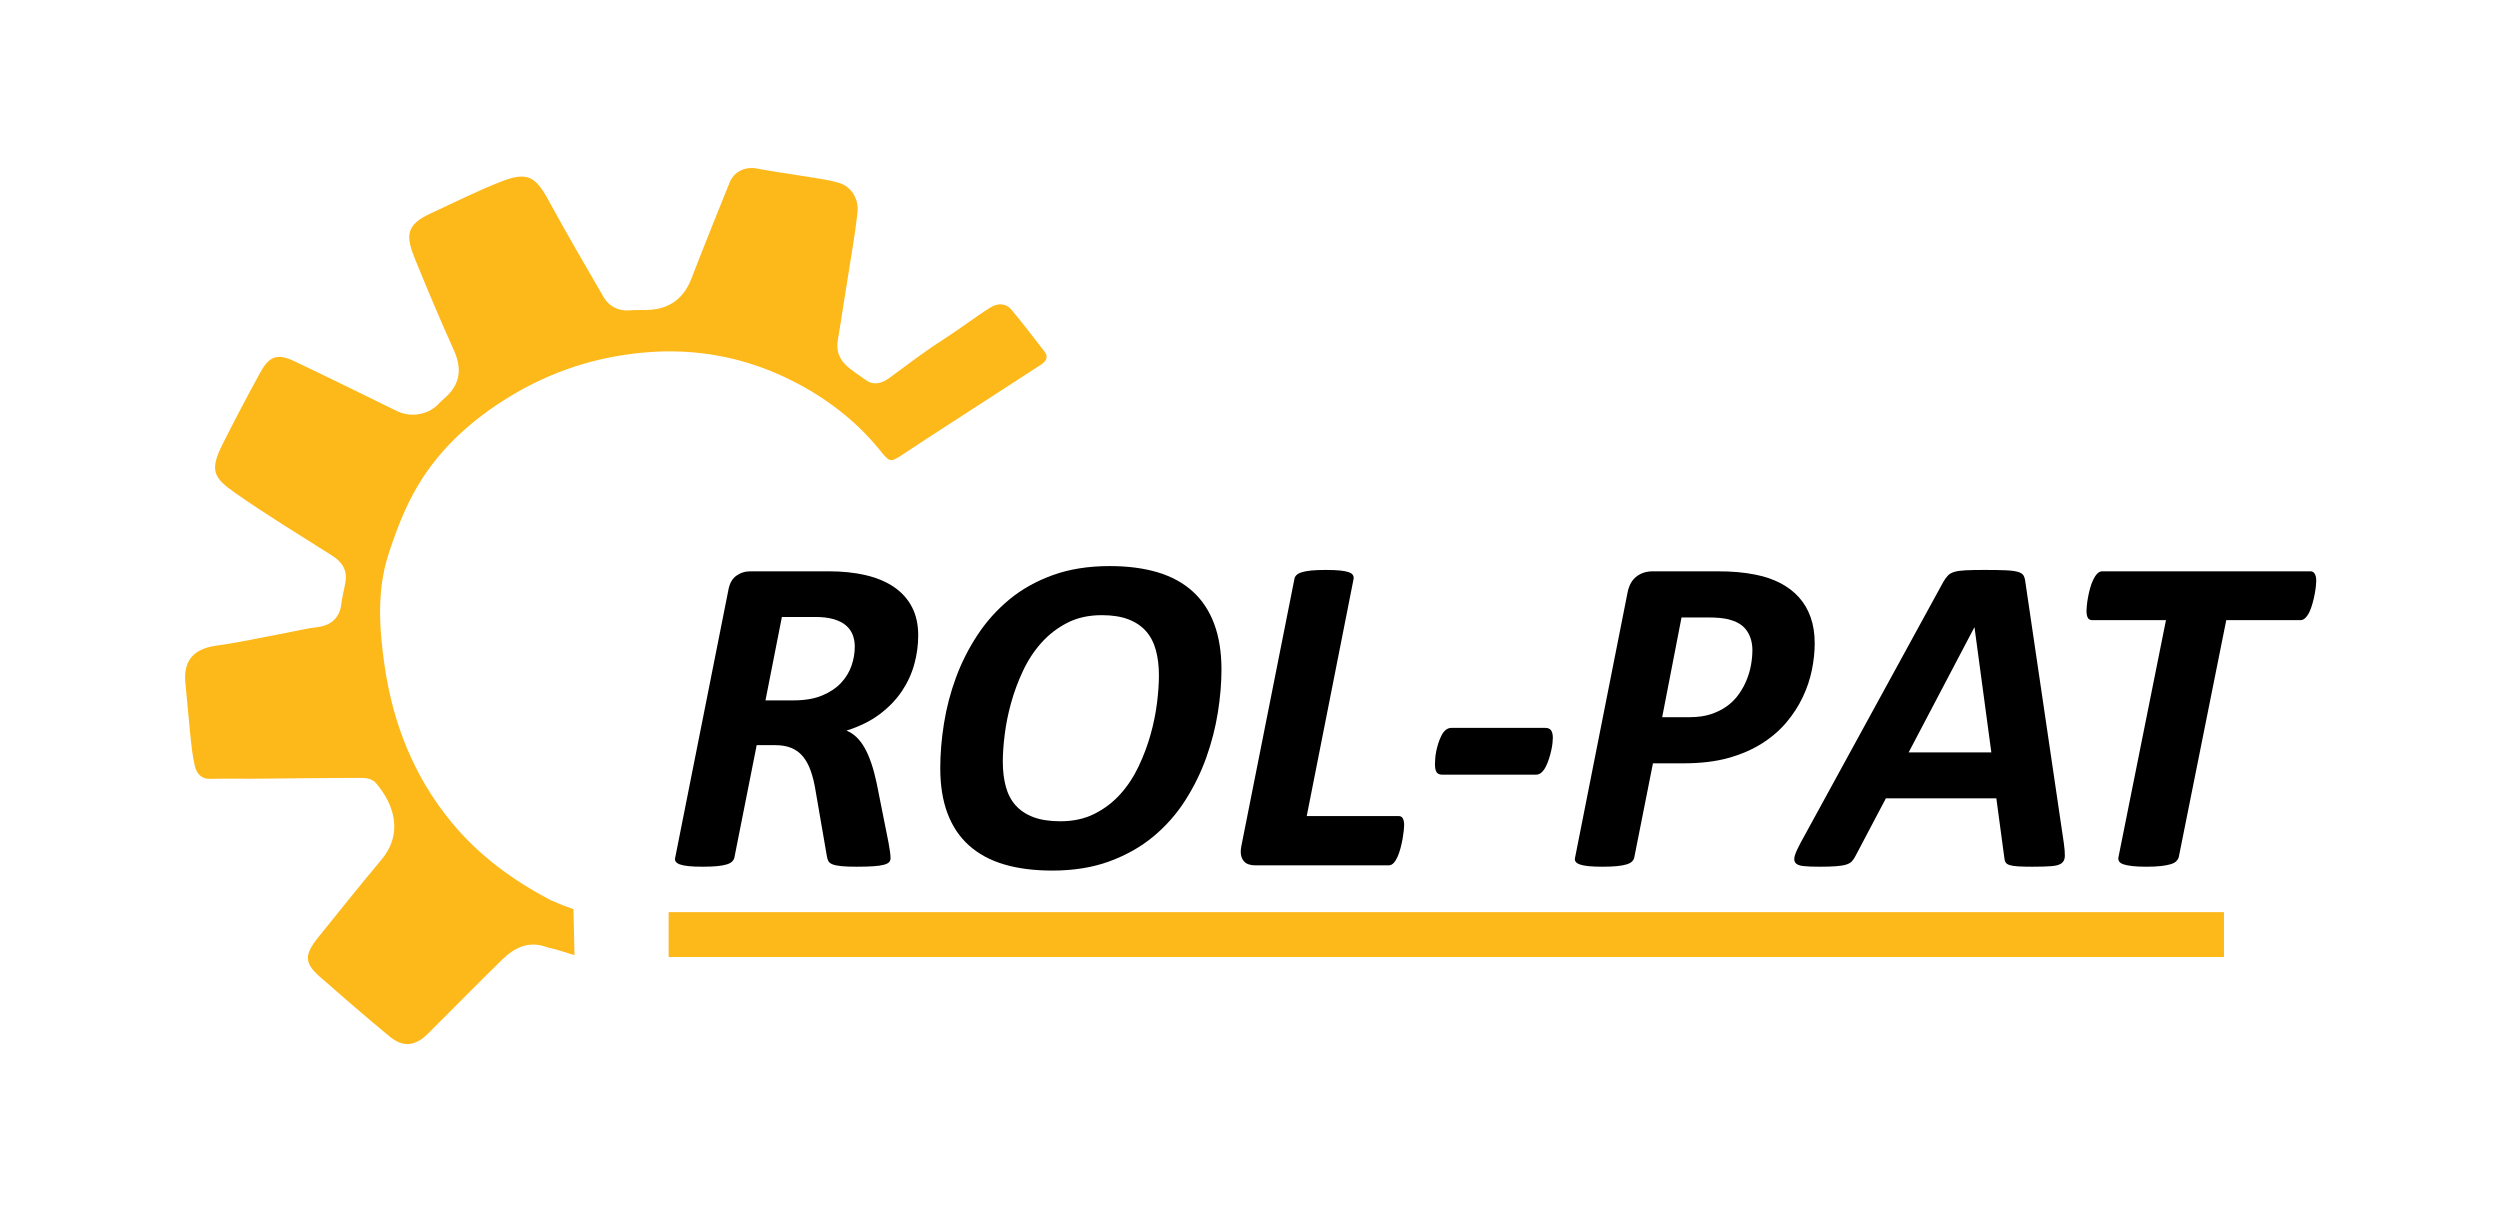
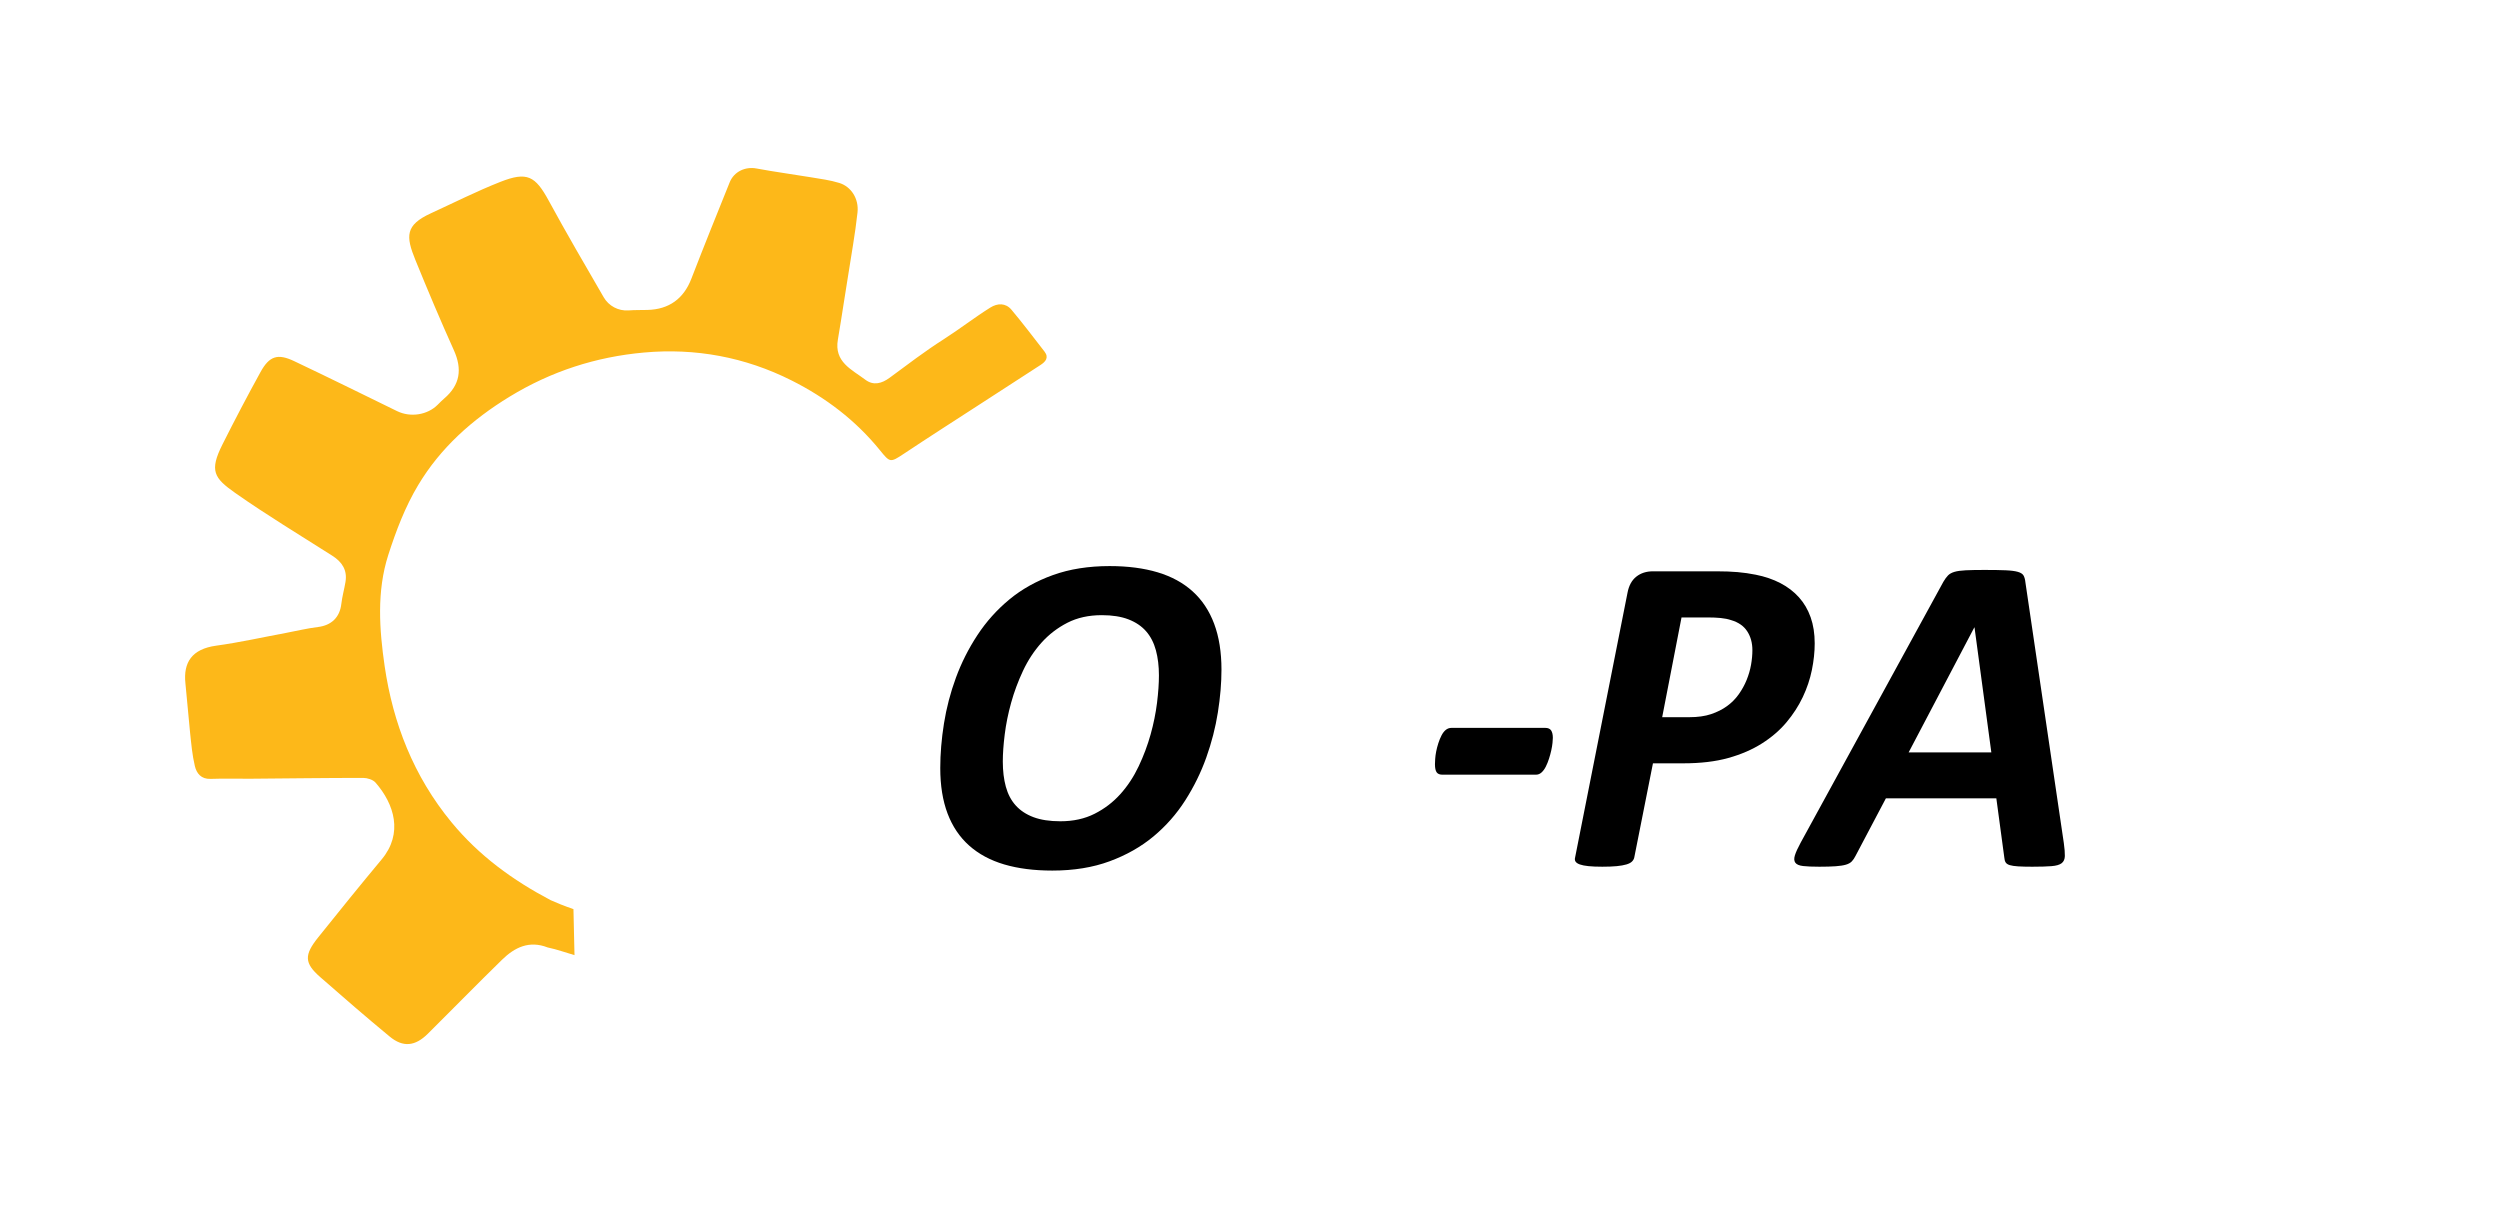
<svg xmlns="http://www.w3.org/2000/svg" version="1.1" width="792pt" height="384pt" viewBox="0 0 792 384">
  <g enable-background="new">
    <g id="Layer-1" data-name="Warstwa 1">
      <clipPath id="cp3">
        <path transform="matrix(1,0,0,-1,0,384)" d="M 0 384 L 792 384 L 792 0 L 0 0 Z " />
      </clipPath>
      <g clip-path="url(#cp3)">
-         <path transform="matrix(1,0,0,-1,270.794,204.818)" d="M 0 0 C 0 1.344 -.227 2.592 -.678 3.744 C -1.13 4.896 -1.854 5.891 -2.852 6.731 C -3.849 7.57 -5.144 8.218 -6.735 8.675 C -8.328 9.13 -10.24 9.359 -12.473 9.359 L -23.092 9.359 L -28.294 -17.062 L -19.386 -17.062 C -15.822 -17.062 -12.806 -16.546 -10.334 -15.514 C -7.864 -14.481 -5.869 -13.15 -4.348 -11.518 C -2.828 -9.887 -1.723 -8.075 -1.034 -6.083 C -.346 -4.092 0 -2.063 0 0 M 20.098 3.527 C 20.098 .456 19.681 -2.592 18.851 -5.615 C 18.019 -8.639 16.7 -11.494 14.895 -14.182 C 13.089 -16.87 10.749 -19.293 7.875 -21.452 C 5 -23.612 1.496 -25.34 -2.638 -26.636 C -.356 -27.548 1.556 -29.36 3.1 -32.071 C 4.644 -34.783 5.915 -38.49 6.913 -43.193 L 10.69 -62.126 C 10.879 -63.183 11.034 -64.131 11.153 -64.97 C 11.271 -65.811 11.331 -66.518 11.331 -67.094 C 11.331 -67.574 11.177 -67.982 10.868 -68.317 C 10.559 -68.653 10.001 -68.93 9.193 -69.146 C 8.385 -69.361 7.28 -69.517 5.879 -69.613 C 4.478 -69.709 2.708 -69.757 .569 -69.757 C -1.426 -69.757 -3.029 -69.696 -4.241 -69.577 C -5.452 -69.457 -6.392 -69.266 -7.056 -69.001 C -7.722 -68.738 -8.161 -68.39 -8.375 -67.957 C -8.588 -67.525 -8.743 -67.021 -8.838 -66.445 L -12.401 -45.785 C -12.782 -43.386 -13.292 -41.274 -13.934 -39.45 C -14.575 -37.626 -15.395 -36.103 -16.393 -34.879 C -17.39 -33.654 -18.614 -32.743 -20.062 -32.143 C -21.513 -31.543 -23.234 -31.243 -25.229 -31.243 L -31.074 -31.243 L -38.129 -66.806 C -38.226 -67.286 -38.462 -67.718 -38.842 -68.102 C -39.223 -68.486 -39.805 -68.798 -40.588 -69.037 C -41.372 -69.278 -42.382 -69.457 -43.617 -69.577 C -44.854 -69.696 -46.373 -69.757 -48.179 -69.757 C -49.984 -69.757 -51.469 -69.696 -52.633 -69.577 C -53.798 -69.457 -54.712 -69.278 -55.377 -69.037 C -56.042 -68.798 -56.493 -68.497 -56.73 -68.138 C -56.969 -67.777 -57.016 -67.334 -56.873 -66.806 L -40.054 17.854 C -39.674 19.965 -38.831 21.489 -37.523 22.425 C -36.218 23.361 -34.708 23.829 -32.998 23.829 L -8.268 23.829 C -3.944 23.829 -.036 23.42 3.456 22.605 C 6.948 21.788 9.93 20.541 12.4 18.861 C 14.87 17.181 16.771 15.069 18.102 12.526 C 19.432 9.982 20.098 6.983 20.098 3.527 " />
        <path transform="matrix(1,0,0,-1,367.149,213.961)" d="M 0 0 C 0 2.927 -.32 5.579 -.962 7.955 C -1.604 10.331 -2.637 12.334 -4.062 13.966 C -5.487 15.597 -7.353 16.856 -9.657 17.745 C -11.962 18.633 -14.777 19.077 -18.103 19.077 C -22.235 19.077 -25.87 18.273 -29.006 16.666 C -32.143 15.058 -34.875 12.958 -37.202 10.366 C -39.531 7.775 -41.479 4.812 -43.046 1.476 C -44.614 -1.86 -45.874 -5.244 -46.823 -8.675 C -47.774 -12.106 -48.451 -15.454 -48.854 -18.717 C -49.259 -21.981 -49.461 -24.836 -49.461 -27.283 C -49.461 -30.26 -49.14 -32.924 -48.498 -35.274 C -47.857 -37.626 -46.813 -39.606 -45.362 -41.214 C -43.914 -42.822 -42.037 -44.057 -39.732 -44.921 C -37.429 -45.785 -34.59 -46.217 -31.216 -46.217 C -27.13 -46.217 -23.519 -45.425 -20.383 -43.841 C -17.247 -42.258 -14.527 -40.182 -12.223 -37.614 C -9.918 -35.047 -7.981 -32.106 -6.414 -28.795 C -4.846 -25.484 -3.588 -22.125 -2.637 -18.717 C -1.687 -15.31 -1.01 -11.975 -.605 -8.711 C -.202 -5.447 0 -2.544 0 0 M 19.813 1.8 C 19.813 -2.424 19.433 -6.936 18.673 -11.734 C 17.912 -16.533 16.688 -21.297 15.002 -26.023 C 13.315 -30.752 11.094 -35.274 8.339 -39.594 C 5.583 -43.913 2.233 -47.717 -1.71 -51.004 C -5.654 -54.292 -10.287 -56.92 -15.607 -58.887 C -20.93 -60.854 -26.987 -61.838 -33.781 -61.838 C -39.531 -61.838 -44.604 -61.19 -48.997 -59.895 C -53.393 -58.599 -57.099 -56.608 -60.115 -53.92 C -63.133 -51.232 -65.414 -47.849 -66.957 -43.77 C -68.502 -39.69 -69.273 -34.891 -69.273 -29.371 C -69.273 -24.86 -68.882 -20.146 -68.098 -15.226 C -67.313 -10.307 -66.055 -5.483 -64.32 -.756 C -62.586 3.971 -60.318 8.47 -57.514 12.742 C -54.711 17.014 -51.338 20.78 -47.394 24.044 C -43.45 27.308 -38.842 29.887 -33.567 31.783 C -28.294 33.679 -22.307 34.627 -15.607 34.627 C -9.859 34.627 -4.787 33.967 -.392 32.647 C 4.002 31.327 7.697 29.311 10.69 26.6 C 13.684 23.888 15.952 20.469 17.497 16.342 C 19.04 12.214 19.813 7.367 19.813 1.8 " />
-         <path transform="matrix(1,0,0,-1,444.833,261.401)" d="M 0 0 C 0 -.337 -.036 -.876 -.107 -1.62 C -.179 -2.364 -.298 -3.216 -.463 -4.176 C -.63 -5.136 -.844 -6.119 -1.104 -7.127 C -1.366 -8.135 -1.675 -9.06 -2.031 -9.898 C -2.388 -10.739 -2.804 -11.423 -3.278 -11.95 C -3.754 -12.479 -4.301 -12.742 -4.918 -12.742 L -47.181 -12.742 C -47.94 -12.742 -48.642 -12.634 -49.282 -12.418 C -49.924 -12.202 -50.447 -11.843 -50.851 -11.339 C -51.255 -10.835 -51.527 -10.211 -51.67 -9.467 C -51.813 -8.724 -51.789 -7.823 -51.599 -6.768 L -34.779 77.892 C -34.732 78.371 -34.519 78.803 -34.138 79.188 C -33.758 79.571 -33.176 79.883 -32.392 80.124 C -31.608 80.363 -30.61 80.543 -29.398 80.664 C -28.187 80.783 -26.654 80.844 -24.802 80.844 C -22.997 80.844 -21.5 80.783 -20.312 80.664 C -19.125 80.543 -18.198 80.363 -17.532 80.124 C -16.867 79.883 -16.428 79.571 -16.214 79.188 C -16 78.803 -15.941 78.371 -16.035 77.892 L -30.859 2.88 L -1.782 2.88 C -1.117 2.88 -.653 2.615 -.392 2.088 C -.132 1.559 0 .863 0 0 " />
        <path transform="matrix(1,0,0,-1,491.941,233.758)" d="M 0 0 C 0 -.336 -.035 -.864 -.106 -1.584 C -.178 -2.304 -.31 -3.096 -.499 -3.959 C -.689 -4.823 -.927 -5.699 -1.212 -6.587 C -1.496 -7.476 -1.829 -8.304 -2.209 -9.07 C -2.59 -9.839 -3.041 -10.463 -3.563 -10.942 C -4.087 -11.423 -4.681 -11.662 -5.345 -11.662 L -34.993 -11.662 C -35.849 -11.662 -36.454 -11.41 -36.811 -10.906 C -37.167 -10.402 -37.345 -9.551 -37.345 -8.351 C -37.345 -7.967 -37.321 -7.403 -37.273 -6.659 C -37.227 -5.915 -37.12 -5.123 -36.953 -4.283 C -36.787 -3.444 -36.561 -2.58 -36.276 -1.691 C -35.991 -.804 -35.659 .012 -35.278 .756 C -34.898 1.499 -34.447 2.088 -33.924 2.52 C -33.401 2.951 -32.784 3.168 -32.071 3.168 L -2.423 3.168 C -1.521 3.168 -.891 2.891 -.534 2.34 C -.178 1.787 0 1.008 0 0 " />
        <path transform="matrix(1,0,0,-1,555.157,205.97)" d="M 0 0 C 0 2.304 -.547 4.294 -1.64 5.975 C -2.733 7.654 -4.419 8.83 -6.699 9.502 C -7.697 9.838 -8.814 10.066 -10.049 10.186 C -11.285 10.306 -12.663 10.366 -14.183 10.366 L -22.45 10.366 L -28.579 -21.237 L -20.026 -21.237 C -17.318 -21.237 -15.002 -20.913 -13.078 -20.265 C -11.154 -19.617 -9.468 -18.766 -8.018 -17.71 C -6.569 -16.654 -5.334 -15.406 -4.312 -13.966 C -3.291 -12.526 -2.459 -11.015 -1.817 -9.431 C -1.176 -7.847 -.713 -6.252 -.428 -4.644 C -.143 -3.036 0 -1.488 0 0 M 19.741 2.159 C 19.741 -.529 19.444 -3.337 18.851 -6.264 C 18.256 -9.191 17.294 -12.059 15.964 -14.866 C 14.634 -17.674 12.911 -20.337 10.797 -22.856 C 8.683 -25.376 6.094 -27.608 3.028 -29.552 C -.036 -31.495 -3.588 -33.032 -7.626 -34.159 C -11.665 -35.287 -16.417 -35.851 -21.88 -35.851 L -31.501 -35.851 L -37.416 -65.654 C -37.513 -66.135 -37.749 -66.566 -38.129 -66.95 C -38.51 -67.335 -39.104 -67.646 -39.911 -67.886 C -40.72 -68.127 -41.74 -68.306 -42.976 -68.426 C -44.212 -68.545 -45.731 -68.605 -47.537 -68.605 C -49.295 -68.605 -50.756 -68.545 -51.92 -68.426 C -53.085 -68.306 -53.999 -68.127 -54.664 -67.886 C -55.329 -67.646 -55.78 -67.346 -56.018 -66.986 C -56.256 -66.626 -56.303 -66.183 -56.16 -65.654 L -39.555 18.213 C -39.127 20.468 -38.2 22.16 -36.775 23.288 C -35.35 24.416 -33.593 24.98 -31.501 24.98 L -11.332 24.98 C -8.862 24.98 -6.652 24.896 -4.704 24.728 C -2.756 24.559 -.832 24.284 1.068 23.9 C 3.967 23.324 6.567 22.436 8.873 21.236 C 11.177 20.036 13.137 18.537 14.753 16.737 C 16.367 14.938 17.604 12.825 18.459 10.402 C 19.313 7.979 19.741 5.23 19.741 2.159 " />
        <path transform="matrix(1,0,0,-1,625.528,198.772)" d="M 0 0 L -.071 0 L -20.876 -39.594 L 5.327 -39.594 Z M 28.292 -68.317 C 28.531 -70.045 28.64 -71.413 28.616 -72.421 C 28.591 -73.429 28.256 -74.185 27.608 -74.688 C 26.96 -75.192 25.892 -75.504 24.404 -75.624 C 22.916 -75.743 20.877 -75.804 18.285 -75.804 C 16.461 -75.804 14.974 -75.768 13.822 -75.696 C 12.671 -75.624 11.782 -75.491 11.158 -75.3 C 10.534 -75.108 10.103 -74.821 9.863 -74.437 C 9.622 -74.053 9.479 -73.525 9.431 -72.853 L 6.911 -54.136 L -28.075 -54.136 L -37.722 -72.421 C -38.059 -73.093 -38.441 -73.656 -38.874 -74.112 C -39.306 -74.569 -39.93 -74.917 -40.745 -75.156 C -41.563 -75.396 -42.653 -75.563 -44.021 -75.66 C -45.389 -75.756 -47.105 -75.804 -49.168 -75.804 C -51.376 -75.804 -53.092 -75.732 -54.315 -75.588 C -55.539 -75.444 -56.354 -75.097 -56.763 -74.544 C -57.17 -73.993 -57.219 -73.212 -56.907 -72.204 C -56.595 -71.196 -55.982 -69.854 -55.071 -68.173 L -9.862 14.47 C -9.383 15.286 -8.902 15.946 -8.422 16.45 C -7.943 16.954 -7.259 17.337 -6.371 17.602 C -5.483 17.865 -4.283 18.034 -2.771 18.105 C -1.26 18.178 .721 18.214 3.168 18.214 C 5.999 18.214 8.243 18.178 9.898 18.105 C 11.555 18.034 12.838 17.865 13.75 17.602 C 14.661 17.337 15.262 16.941 15.55 16.414 C 15.838 15.885 16.029 15.166 16.126 14.254 Z " />
-         <path transform="matrix(1,0,0,-1,733.784,184.013)" d="M 0 0 C 0 -.336 -.036 -.876 -.109 -1.62 C -.182 -2.365 -.303 -3.192 -.471 -4.104 C -.641 -5.016 -.857 -5.964 -1.122 -6.947 C -1.388 -7.931 -1.7 -8.831 -2.063 -9.646 C -2.424 -10.463 -2.858 -11.135 -3.364 -11.662 C -3.871 -12.191 -4.414 -12.455 -4.992 -12.455 L -28.506 -12.455 L -43.555 -87.539 C -43.699 -88.019 -43.965 -88.451 -44.351 -88.834 C -44.737 -89.219 -45.327 -89.531 -46.123 -89.77 C -46.919 -90.011 -47.932 -90.203 -49.161 -90.346 C -50.392 -90.491 -51.947 -90.562 -53.828 -90.562 C -55.662 -90.562 -57.181 -90.491 -58.386 -90.346 C -59.592 -90.203 -60.521 -90.011 -61.172 -89.77 C -61.822 -89.531 -62.257 -89.219 -62.474 -88.834 C -62.69 -88.451 -62.752 -88.019 -62.654 -87.539 L -47.606 -12.455 L -70.902 -12.455 C -71.626 -12.455 -72.121 -12.191 -72.386 -11.662 C -72.651 -11.135 -72.783 -10.415 -72.783 -9.502 C -72.783 -9.119 -72.747 -8.556 -72.675 -7.811 C -72.603 -7.067 -72.482 -6.227 -72.313 -5.292 C -72.145 -4.355 -71.928 -3.396 -71.662 -2.412 C -71.397 -1.429 -71.072 -.529 -70.686 .288 C -70.3 1.104 -69.866 1.764 -69.383 2.268 C -68.901 2.771 -68.37 3.023 -67.791 3.023 L -1.81 3.023 C -1.23 3.023 -.785 2.759 -.471 2.231 C -.157 1.703 0 .959 0 0 " />
        <path transform="matrix(1,0,0,-1,329.63,115.63)" d="M 0 0 C -6.26 -4.09 -12.55 -8.13 -18.83 -12.2 C -27.01 -17.5 -35.23 -22.76 -43.35 -28.16 C -47.6 -30.98 -47.68 -30.93 -50.87 -27 C -58.54 -17.55 -68.02 -10.34 -78.89 -4.88 C -93.62 2.52 -109.3 5.41 -125.59 3.95 C -140.79 2.59 -155.01 -1.98 -168.23 -10.06 C -180.07 -17.29 -190.09 -26.26 -197.14 -38.03 C -201.25 -44.87 -204.18 -52.56 -206.63 -60.2 C -210.33 -71.71 -209.45 -83.89 -207.77 -95.43 C -205.13 -113.48 -198.59 -130.29 -186.64 -144.81 C -177.87 -155.47 -167.18 -163.22 -155.19 -169.54 C -150.14 -171.77 -148.55 -172.09 -147.96 -172.39 L -147.63 -186.96 C -150.62 -186.1 -152.94 -185.2 -156.14 -184.52 C -161.99 -182.24 -166.57 -184.5 -170.57 -188.4 C -178.49 -196.13 -186.22 -204.06 -194.08 -211.85 C -198.12 -215.85 -201.94 -216.25 -206.18 -212.75 C -213.63 -206.6 -220.93 -200.27 -228.2 -193.9 C -233.29 -189.45 -233.26 -186.88 -228.86 -181.37 C -222.21 -173.06 -215.52 -164.79 -208.71 -156.62 C -201.85 -148.39 -204.71 -139.11 -210.66 -132.3 C -211.48 -131.36 -213.26 -130.81 -214.59 -130.81 C -226.45 -130.81 -238.32 -130.98 -250.19 -131.07 C -254.44 -131.11 -258.69 -130.96 -262.93 -131.12 C -265.93 -131.23 -267.36 -129.34 -267.9 -127.06 C -268.73 -123.58 -269.04 -119.97 -269.42 -116.4 C -269.97 -111.22 -270.34 -106.02 -270.89 -100.85 C -271.59 -94.23 -268.84 -89.98 -261.16 -88.92 C -253.74 -87.9 -246.41 -86.25 -239.04 -84.88 C -235.66 -84.25 -232.31 -83.42 -228.91 -83.01 C -224.64 -82.49 -221.98 -79.95 -221.5 -75.7 C -221.23 -73.38 -220.58 -71.1 -220.19 -68.79 C -219.54 -65.01 -221.24 -62.41 -224.35 -60.43 C -234.65 -53.86 -245.14 -47.55 -255.12 -40.53 C -261.85 -35.8 -263.35 -33.53 -259.16 -25.18 C -255.28 -17.45 -251.26 -9.79 -247.09 -2.22 C -244.28 2.88 -241.64 3.7 -236.41 1.21 C -225.5 -3.97 -214.67 -9.32 -203.82 -14.62 C -199.59 -16.68 -194.21 -15.85 -190.97 -12.59 C -190.3 -11.92 -189.63 -11.24 -188.91 -10.62 C -183.86 -6.31 -183.14 -1.32 -185.84 4.67 C -190.1 14.12 -194.13 23.68 -198.04 33.28 C -201.1 40.79 -201.28 44.32 -193.14 48.05 C -185.82 51.41 -178.61 55.06 -171.12 58.01 C -162.62 61.36 -160.05 59.9 -155.75 51.98 C -150.16 41.7 -144.25 31.59 -138.38 21.46 C -136.78 18.69 -133.73 17.07 -130.54 17.29 C -128.54 17.44 -126.53 17.39 -124.52 17.44 C -117.66 17.61 -113.05 21.02 -110.62 27.3 C -106.67 37.52 -102.57 47.7 -98.47 57.86 C -97.07 61.32 -93.48 62.9 -90.01 62.26 C -84.3 61.19 -78.54 60.43 -72.81 59.48 C -69.77 58.97 -66.67 58.58 -63.74 57.67 C -60 56.52 -57.5 52.68 -57.97 48.33 C -58.7 41.58 -59.94 34.89 -60.97 28.17 C -61.4 25.36 -61.86 22.55 -62.31 19.74 C -62.93 15.84 -63.51 11.93 -64.19 8.04 C -65.43 .95 -59.8 -1.42 -55.5 -4.66 C -52.88 -6.63 -50.25 -5.85 -47.79 -4.04 C -42.16 .11 -36.6 4.37 -30.7 8.13 C -25.68 11.33 -20.95 15.03 -15.9 18.19 C -13.62 19.62 -11.05 19.7 -9.21 17.52 C -5.59 13.21 -2.19 8.7 1.27 4.25 C 2.77 2.31 1.55 1.01 0 0 " fill="#fdb819" />
-         <path transform="matrix(1,0,0,-1,0,384)" d="M 211.825 95.031 L 704.551 95.031 L 704.551 80.827 L 211.825 80.827 Z " fill="#fdb819" />
      </g>
    </g>
  </g>
</svg>